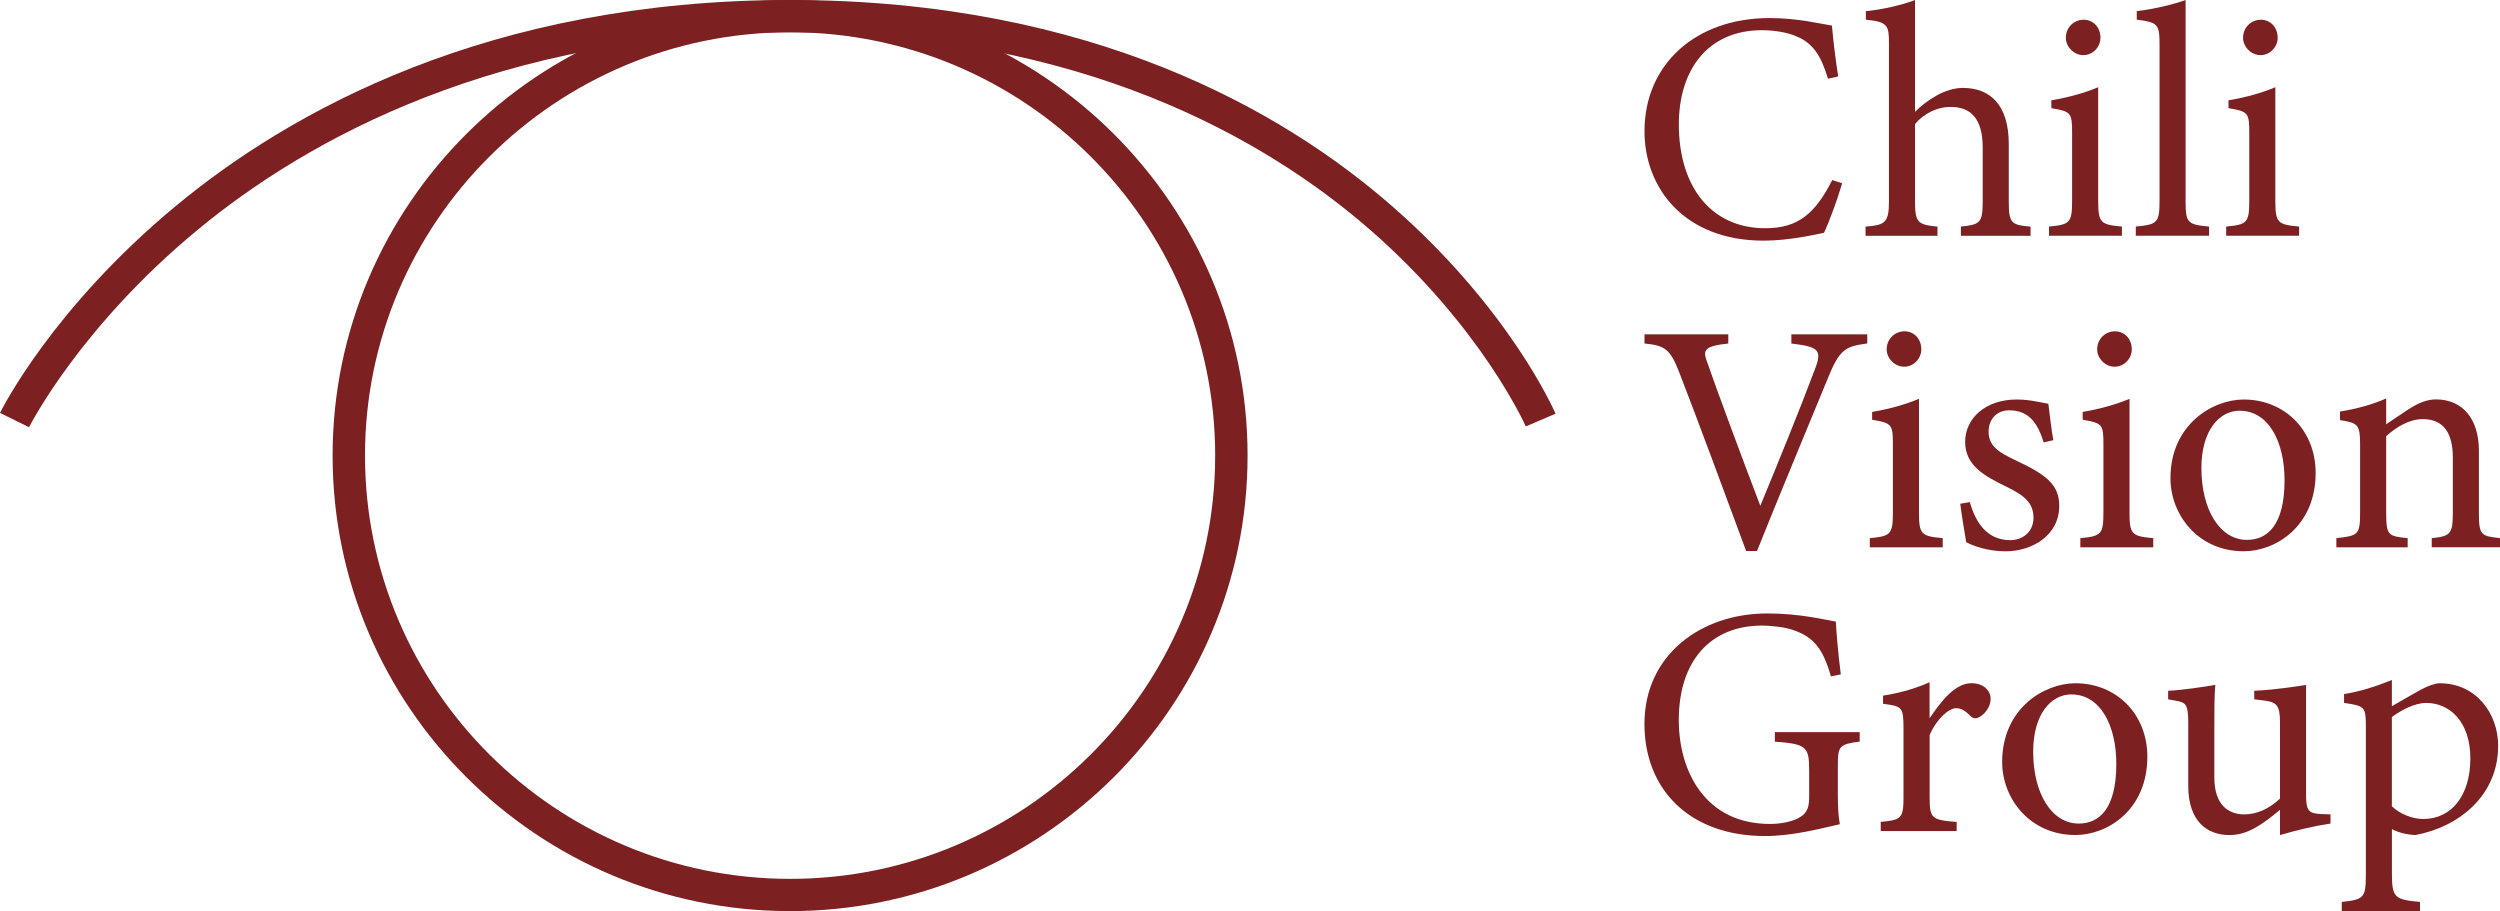
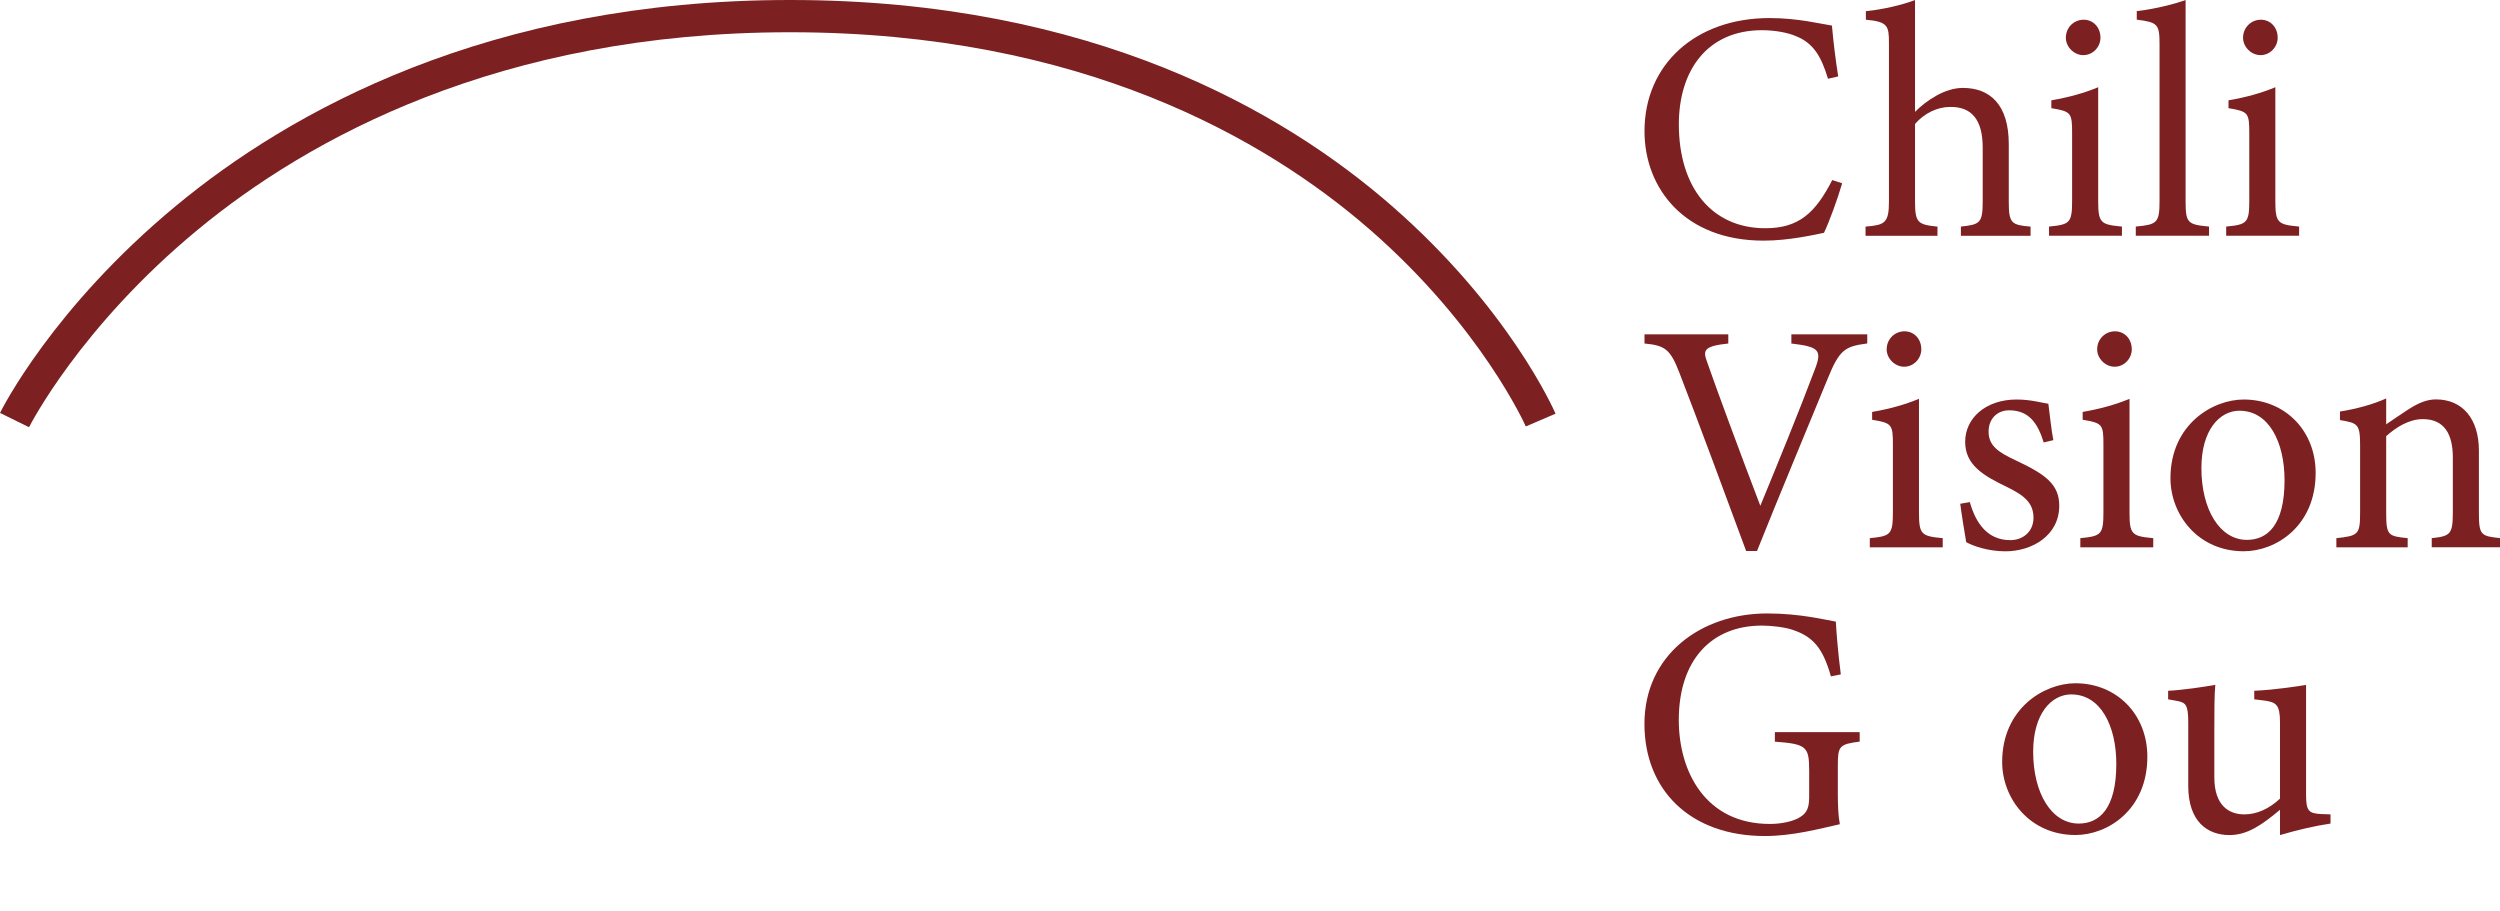
<svg xmlns="http://www.w3.org/2000/svg" width="225px" height="82px" viewBox="0 0 225 82" version="1.1">
  <title>Cut Assets/Homepage/Assets/Hero/chili-hp2024-logo</title>
  <g id="Creative-Comps-2024-(Start-Here)" stroke="none" stroke-width="1" fill="none" fill-rule="evenodd">
    <g id="Chili-Vision-Group---Wireframe---2025" transform="translate(-622, -12)" fill="#7D2021" fill-rule="nonzero">
      <g id="chili-vision-group-logo-horizontal" transform="translate(622, 12)">
        <g id="Group">
-           <path d="M71.108,82 C48.405,82 29.934,63.607 29.934,41 C29.934,18.393 48.405,0 71.108,0 C93.811,0 112.282,18.393 112.282,41 C112.282,63.607 93.811,82 71.108,82 L71.108,82 Z M71.108,2.903 C50.013,2.903 32.85,19.994 32.85,41 C32.85,62.006 50.013,79.097 71.108,79.097 C92.203,79.097 109.366,62.006 109.366,41 C109.366,19.994 92.208,2.903 71.108,2.903 Z" id="Shape" />
          <path d="M2.614,38.45 L0,37.163 C0.19,36.78 4.762,27.693 15.851,18.514 C26.047,10.07 43.915,0 71.108,0 C98.301,0 115.586,10.079 125.271,18.538 C135.811,27.737 139.83,36.848 140,37.23 L137.322,38.382 C137.284,38.295 133.333,29.396 123.24,20.623 C113.934,12.538 97.339,2.903 71.108,2.903 C44.877,2.903 27.64,12.557 17.824,20.652 C7.168,29.445 2.658,38.358 2.614,38.45 Z" id="Path" />
        </g>
        <g id="Group" transform="translate(148, 0)">
          <g transform="translate(0.005, 0)">
            <path d="M17.789,16.498 C17.376,17.915 16.602,20.038 16.154,20.952 C15.292,21.131 12.975,21.658 10.72,21.658 C3.622,21.658 0,16.967 0,11.806 C0,5.789 4.606,1.625 11.256,1.625 C13.812,1.625 15.891,2.157 16.869,2.302 C16.986,3.632 17.195,5.403 17.434,6.878 L16.514,7.086 C15.92,5.107 15.209,3.898 13.69,3.279 C12.916,2.926 11.699,2.718 10.574,2.718 C5.672,2.718 3.091,6.317 3.091,11.187 C3.091,16.88 6.061,20.541 10.871,20.541 C13.9,20.541 15.384,19.153 16.899,16.203 L17.789,16.498 Z" id="Path" />
            <path d="M28.476,21.218 L28.476,20.391 C30.199,20.212 30.438,20.067 30.438,18.118 L30.438,13.281 C30.438,10.834 29.488,9.591 27.497,9.625 C26.368,9.625 25.18,10.186 24.347,11.158 L24.347,18.123 C24.347,20.038 24.586,20.217 26.368,20.396 L26.368,21.223 L19.893,21.223 L19.893,20.396 C21.616,20.246 22.001,20.101 22.001,18.123 L22.001,3.898 C22.001,2.336 21.913,1.949 19.922,1.775 L19.922,1.006 C21.494,0.856 23.276,0.416 24.347,0.005 L24.347,10.065 C25.418,9.001 27.049,7.913 28.656,7.913 C31.09,7.913 32.784,9.417 32.784,12.957 L32.784,18.152 C32.784,20.101 33.023,20.246 34.746,20.396 L34.746,21.223 L28.481,21.223 L28.476,21.218 Z" id="Path" />
            <path d="M36.407,21.218 L36.407,20.391 C38.276,20.212 38.485,20.067 38.485,18.06 L38.485,11.98 C38.485,10.152 38.398,10.031 36.616,9.736 L36.616,9.03 C38.159,8.764 39.556,8.382 40.832,7.85 L40.832,18.06 C40.832,20.067 41.041,20.212 42.969,20.391 L42.969,21.218 L36.407,21.218 Z M39.493,4.962 C38.661,4.962 37.921,4.227 37.921,3.4 C37.921,2.457 38.661,1.775 39.522,1.775 C40.384,1.775 41.036,2.452 41.036,3.4 C41.036,4.227 40.355,4.962 39.493,4.962 Z" id="Shape" />
            <path d="M44.216,21.218 L44.216,20.391 C46.114,20.212 46.353,20.067 46.353,18.118 L46.353,3.985 C46.353,2.186 46.202,2.007 44.303,1.77 L44.303,1.001 C45.905,0.822 47.75,0.353 48.699,0 L48.699,18.118 C48.699,20.067 48.88,20.212 50.808,20.391 L50.808,21.218 L44.216,21.218 L44.216,21.218 Z" id="Path" />
            <path d="M52.351,21.218 L52.351,20.391 C54.22,20.212 54.43,20.067 54.43,18.06 L54.43,11.98 C54.43,10.152 54.342,10.031 52.56,9.736 L52.56,9.03 C54.104,8.764 55.501,8.382 56.776,7.85 L56.776,18.06 C56.776,20.067 56.986,20.212 58.914,20.391 L58.914,21.218 L52.351,21.218 Z M55.442,4.962 C54.61,4.962 53.87,4.227 53.87,3.4 C53.87,2.457 54.61,1.775 55.472,1.775 C56.333,1.775 56.986,2.452 56.986,3.4 C56.986,4.227 56.304,4.962 55.442,4.962 Z" id="Shape" />
          </g>
          <g transform="translate(0.005, 29.818)">
            <path d="M20.044,1.093 C18.052,1.359 17.551,1.625 16.48,4.28 C15.677,6.23 11.577,16.111 10.126,19.772 L9.148,19.772 C7.395,15.023 4.839,8.116 3.15,3.753 C2.317,1.572 1.811,1.272 0,1.098 L0,0.271 L7.541,0.271 L7.541,1.098 C5.346,1.335 5.224,1.688 5.643,2.781 C6.383,4.933 8.554,10.805 10.423,15.704 C11.996,11.898 13.958,7.09 15.355,3.371 C16.008,1.659 15.652,1.393 13.218,1.098 L13.218,0.271 L20.048,0.271 L20.048,1.098 L20.044,1.093 Z" id="Path" />
            <path d="M20.277,19.443 L20.277,18.616 C22.147,18.437 22.356,18.292 22.356,16.285 L22.356,10.205 C22.356,8.377 22.268,8.256 20.487,7.961 L20.487,7.255 C22.03,6.989 23.427,6.607 24.703,6.075 L24.703,16.285 C24.703,18.292 24.912,18.437 26.84,18.616 L26.84,19.443 L20.277,19.443 L20.277,19.443 Z M23.369,3.187 C22.536,3.187 21.796,2.452 21.796,1.625 C21.796,0.682 22.536,0 23.398,0 C24.26,0 24.912,0.677 24.912,1.625 C24.912,2.452 24.23,3.187 23.369,3.187 Z" id="Shape" />
            <path d="M35.929,10.002 C35.394,8.29 34.625,7.11 32.809,7.11 C31.772,7.11 30.968,7.845 30.968,9.03 C30.968,10.297 31.83,10.887 33.495,11.656 C36.051,12.865 37.327,13.751 37.327,15.7 C37.327,18.413 34.834,19.801 32.487,19.801 C30.944,19.801 29.576,19.327 28.953,18.974 C28.807,18.118 28.539,16.493 28.417,15.521 L29.279,15.371 C29.815,17.257 30.852,18.795 32.93,18.795 C34.06,18.795 35.009,18.026 35.009,16.788 C35.009,15.463 34.206,14.781 32.633,14.017 C30.555,13.015 28.86,12.067 28.86,9.944 C28.86,7.821 30.701,6.138 33.495,6.138 C34.742,6.138 35.754,6.433 36.348,6.52 C36.436,7.226 36.645,9.088 36.796,9.794 L35.934,10.002 L35.929,10.002 Z" id="Path" />
            <path d="M39.225,19.443 L39.225,18.616 C41.095,18.437 41.304,18.292 41.304,16.285 L41.304,10.205 C41.304,8.377 41.217,8.256 39.435,7.961 L39.435,7.255 C40.978,6.989 42.375,6.607 43.651,6.075 L43.651,16.285 C43.651,18.292 43.86,18.437 45.788,18.616 L45.788,19.443 L39.225,19.443 L39.225,19.443 Z M42.312,3.187 C41.48,3.187 40.74,2.452 40.74,1.625 C40.74,0.682 41.48,0 42.341,0 C43.203,0 43.855,0.677 43.855,1.625 C43.855,2.452 43.174,3.187 42.312,3.187 Z" id="Shape" />
            <path d="M53.928,6.138 C57.643,6.138 60.403,8.938 60.403,12.744 C60.403,17.523 56.84,19.796 53.928,19.796 C49.829,19.796 47.336,16.522 47.336,13.218 C47.336,8.411 51.109,6.138 53.928,6.138 Z M53.568,7.144 C51.757,7.144 50.121,8.885 50.121,12.309 C50.121,16.058 51.786,18.771 54.22,18.771 C56.061,18.771 57.604,17.446 57.604,13.402 C57.604,9.949 56.177,7.149 53.563,7.149 L53.568,7.144 Z" id="Shape" />
            <path d="M70.851,19.443 L70.851,18.616 C72.575,18.437 72.75,18.234 72.75,16.227 L72.75,11.356 C72.75,9.291 72.01,7.903 70.048,7.903 C68.831,7.903 67.672,8.609 66.752,9.436 L66.752,16.343 C66.752,18.379 66.932,18.437 68.685,18.616 L68.685,19.443 L62.268,19.443 L62.268,18.616 C64.23,18.408 64.405,18.292 64.405,16.343 L64.405,10.263 C64.405,8.343 64.196,8.256 62.594,7.99 L62.594,7.221 C64.05,6.984 65.506,6.602 66.752,6.041 L66.752,8.372 C67.346,7.961 67.998,7.516 68.772,7.013 C69.605,6.481 70.374,6.128 71.236,6.128 C73.612,6.128 75.096,7.869 75.096,10.732 L75.096,16.338 C75.096,18.345 75.277,18.432 76.995,18.611 L76.995,19.438 L70.846,19.438 L70.851,19.443 Z" id="Path" />
          </g>
          <g transform="translate(0, 55.21)">
            <path d="M19.367,11.535 C17.527,11.772 17.405,11.946 17.405,13.688 L17.405,16.164 C17.405,17.199 17.434,18.171 17.585,18.969 C15.745,19.38 13.34,20.033 10.842,20.033 C4.099,20.033 0,15.874 0,9.944 C0,3.719 5.107,0 11.047,0 C14.075,0 16.305,0.59 17.225,0.735 C17.283,1.828 17.434,3.627 17.673,5.485 L16.782,5.664 C16.071,3.153 15.209,2.094 13.335,1.475 C12.653,1.238 11.436,1.093 10.574,1.093 C6.032,1.093 3.091,4.189 3.091,9.591 C3.091,14.283 5.526,18.945 11.29,18.945 C12.298,18.945 13.223,18.737 13.817,18.442 C14.44,18.089 14.825,17.765 14.825,16.556 L14.825,14.137 C14.825,11.985 14.586,11.748 11.738,11.54 L11.738,10.684 L19.372,10.684 L19.372,11.54 L19.367,11.535 Z" id="Path" />
-             <path d="M28.096,19.588 L21.266,19.588 L21.266,18.761 C23.135,18.582 23.315,18.437 23.315,16.517 L23.315,10.379 C23.315,8.43 23.198,8.343 21.475,8.135 L21.475,7.4 C22.931,7.163 24.265,6.81 25.662,6.191 L25.662,9.436 C26.699,7.903 27.95,6.278 29.435,6.278 C30.535,6.278 31.158,6.955 31.158,7.695 C31.158,8.372 30.681,9.025 30.151,9.32 C29.854,9.499 29.615,9.465 29.376,9.262 C28.933,8.822 28.573,8.527 28.042,8.527 C27.419,8.527 26.319,9.441 25.667,10.945 L25.667,16.493 C25.667,18.442 25.813,18.587 28.101,18.766 L28.101,19.593 L28.096,19.588 Z" id="Path" />
            <path d="M38.787,6.283 C42.502,6.283 45.262,9.083 45.262,12.89 C45.262,17.668 41.699,19.941 38.787,19.941 C34.688,19.941 32.195,16.667 32.195,13.364 C32.195,8.556 35.968,6.283 38.787,6.283 L38.787,6.283 Z M38.432,7.284 C36.621,7.284 34.985,9.025 34.985,12.449 C34.985,16.198 36.65,18.911 39.084,18.911 C40.925,18.911 42.468,17.586 42.468,13.543 C42.468,10.089 41.041,7.289 38.427,7.289 L38.432,7.284 Z" id="Shape" />
            <path d="M61.742,18.911 C60.316,19.119 58.714,19.501 57.2,19.946 L57.2,17.673 C55.598,19.003 54.289,19.946 52.658,19.946 C50.666,19.946 48.943,18.737 48.943,15.521 L48.943,9.799 C48.943,8.208 48.704,8.029 47.964,7.879 L47.132,7.729 L47.132,6.96 C48.407,6.902 50.369,6.607 51.377,6.428 C51.29,7.371 51.29,8.788 51.29,10.737 L51.29,14.752 C51.29,17.349 52.658,18.084 53.992,18.084 C55.092,18.084 56.187,17.61 57.2,16.667 L57.2,9.794 C57.2,8.203 56.844,7.995 55.832,7.845 L54.882,7.729 L54.882,6.96 C56.781,6.873 58.86,6.549 59.546,6.428 L59.546,16.314 C59.546,17.789 59.785,17.997 60.915,18.055 L61.747,18.084 L61.747,18.911 L61.742,18.911 Z" id="Path" />
-             <path d="M62.959,7.255 C64.357,7.047 65.9,6.549 67.268,5.988 L67.268,8.348 C67.356,8.29 69.731,6.931 69.853,6.873 C70.564,6.491 71.187,6.283 71.577,6.283 C74.843,6.283 76.834,8.996 76.834,11.917 C76.834,16.401 73.271,19.235 69.381,19.941 C68.49,19.912 67.687,19.646 67.273,19.409 L67.273,23.395 C67.273,25.576 67.511,25.755 69.8,25.963 L69.8,26.79 L62.76,26.79 L62.76,25.963 C64.692,25.755 64.926,25.61 64.926,23.632 L64.926,10.205 C64.926,8.435 64.868,8.319 62.964,8.053 L62.964,7.255 L62.959,7.255 Z M67.263,17.349 C67.945,18.026 69.103,18.5 70.087,18.5 C72.672,18.5 74.332,16.348 74.332,13.04 C74.332,9.731 72.463,8.053 70.355,8.053 C69.313,8.053 68.066,8.73 67.268,9.32 L67.268,17.344 L67.263,17.349 Z" id="Shape" />
          </g>
        </g>
      </g>
    </g>
  </g>
</svg>